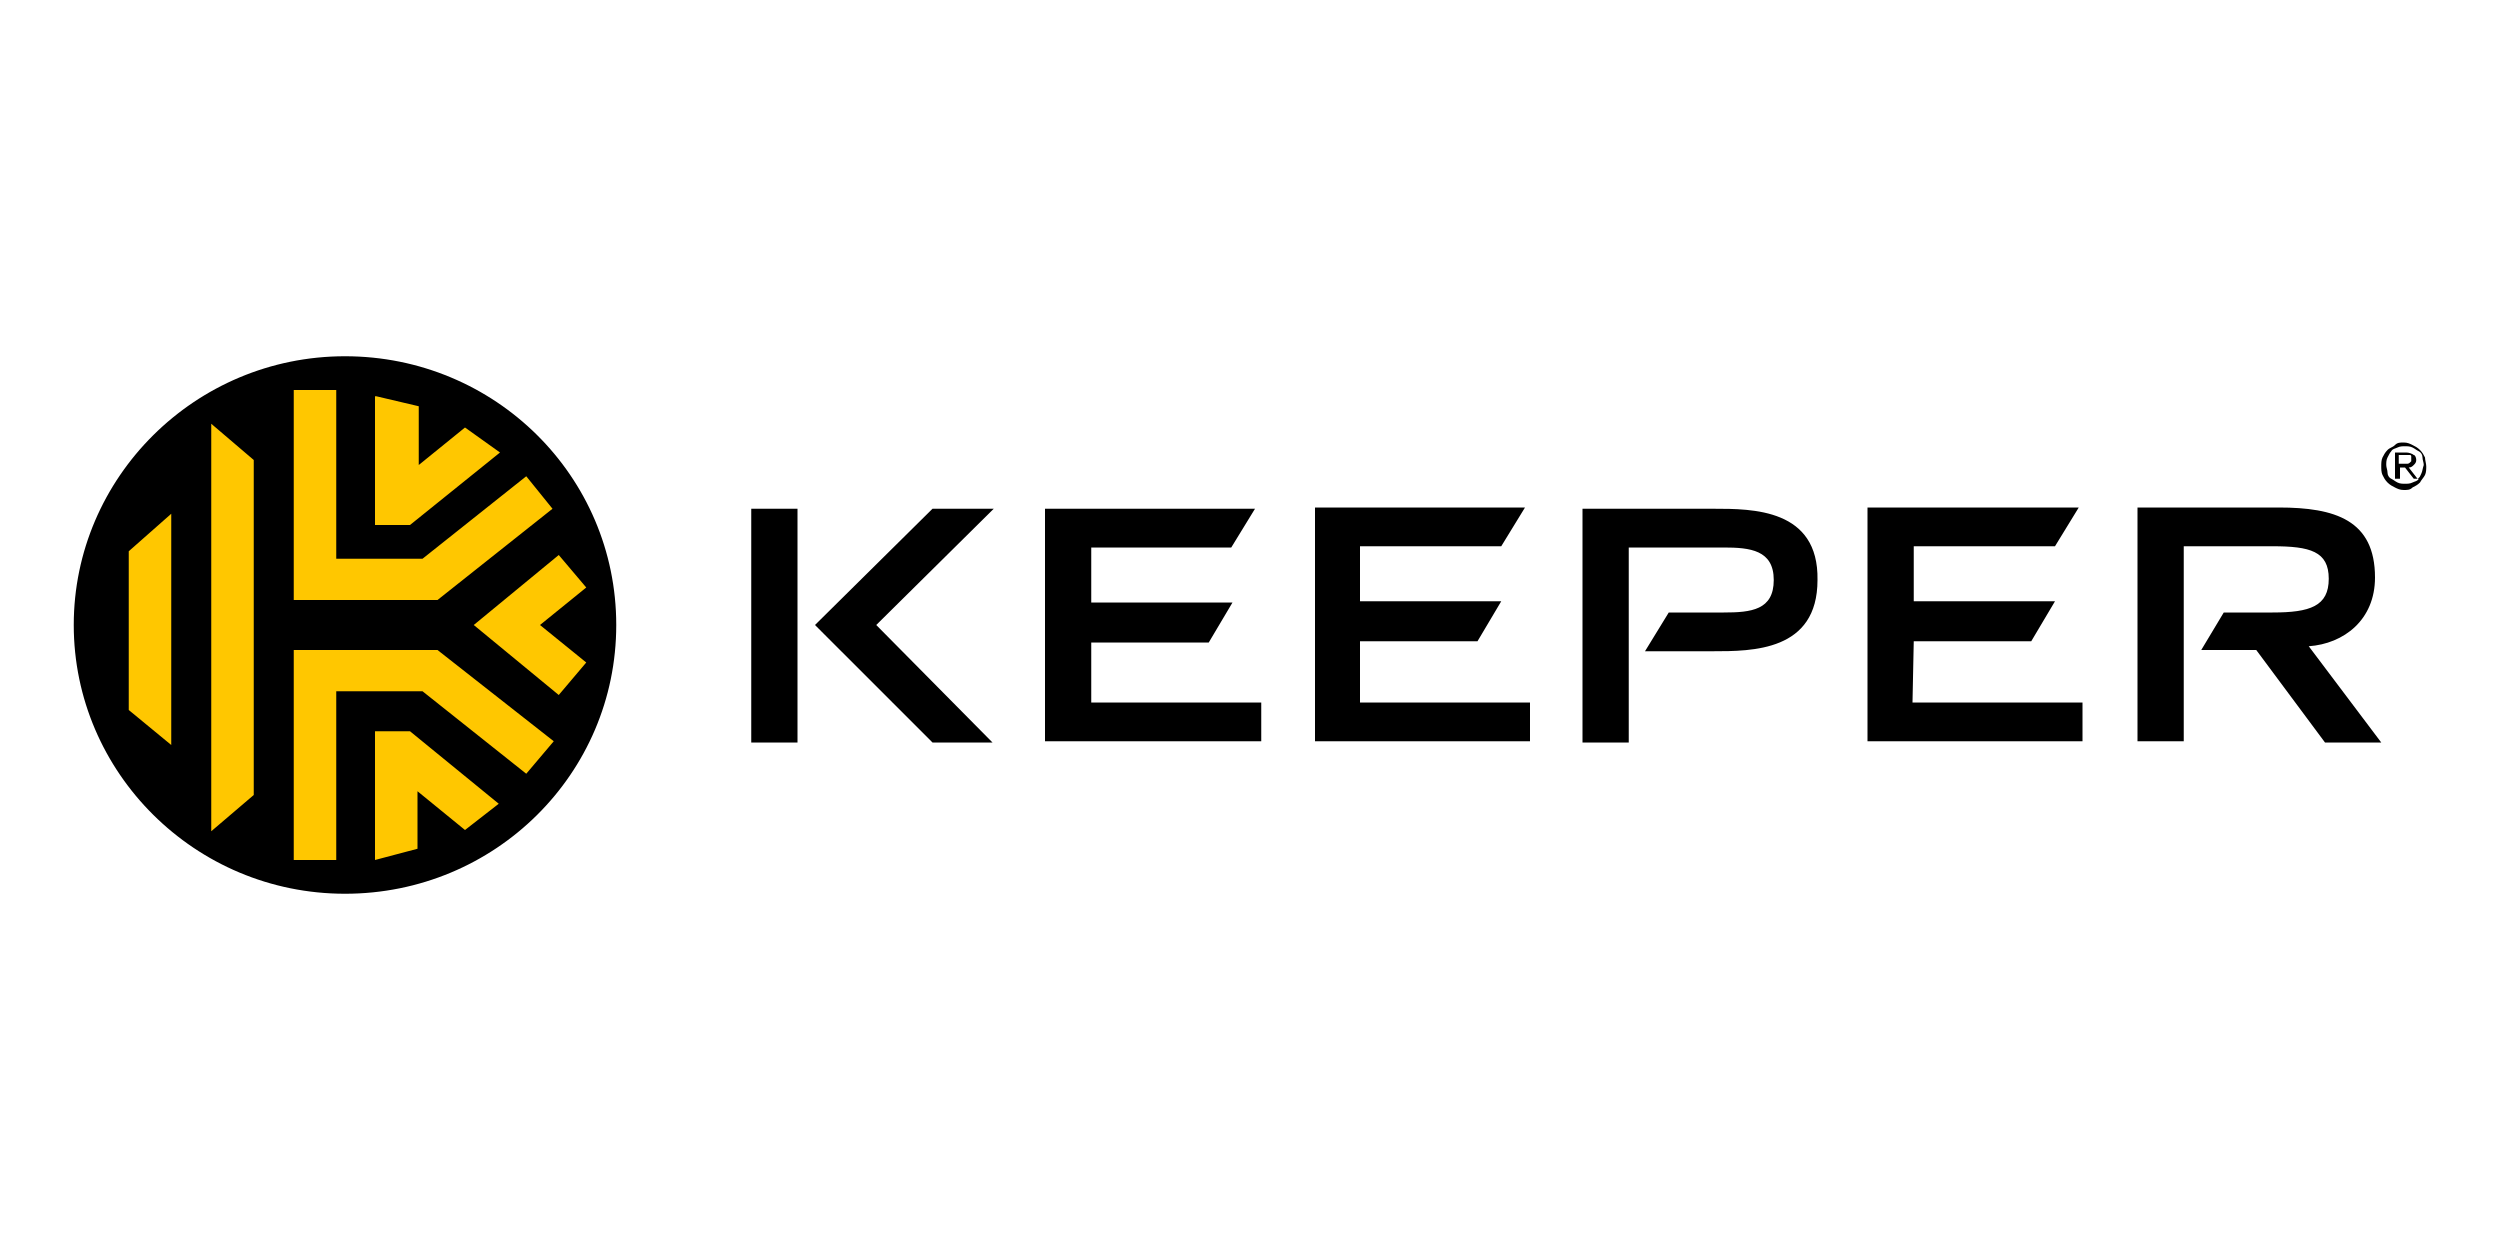
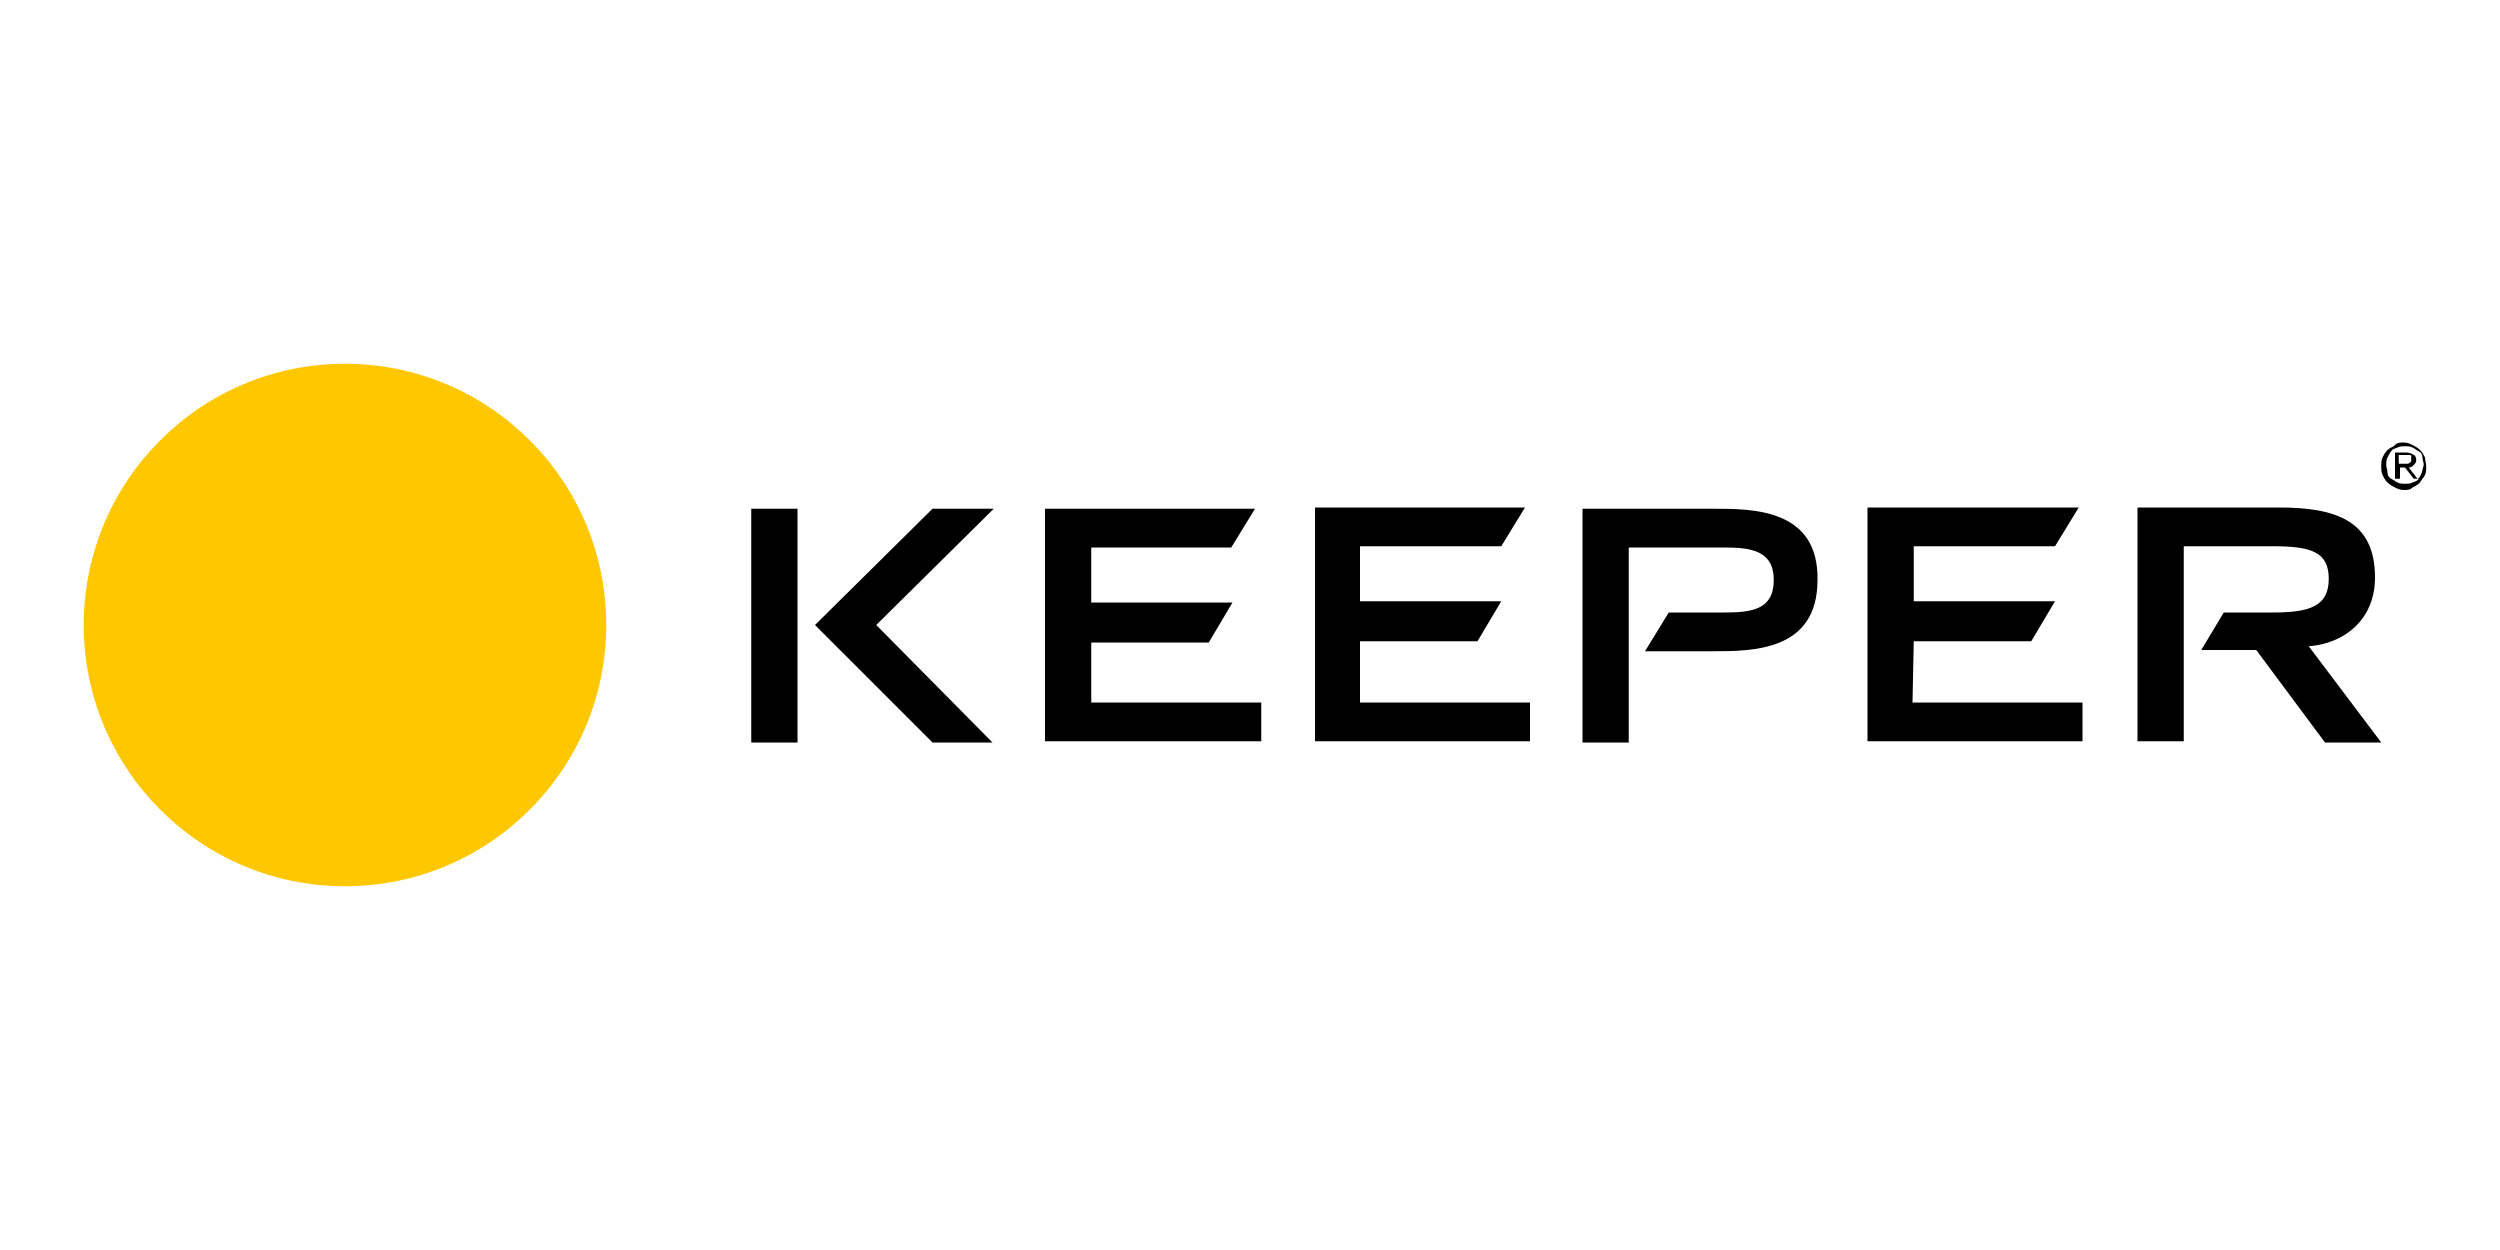
<svg xmlns="http://www.w3.org/2000/svg" version="1.1" id="Layer_1" x="0px" y="0px" viewBox="0 0 200 100" style="enable-background:new 0 0 200 100;" xml:space="preserve">
  <style type="text/css">
	.st0{fill:#FFC700;}
</style>
  <circle class="st0" cx="27.6" cy="50" r="20.9" />
-   <path d="M27.6,28.5c-12,0-21.7,9.7-21.7,21.5s9.7,21.5,21.7,21.5S49.3,61.9,49.3,50S39.6,28.5,27.6,28.5L27.6,28.5z M30.1,31.7  l3.4,0.8v4.7l3.7-3l2.8,2L32.8,42h-2.8V31.7z M23.5,31.2h3.4v13.5h6.9l8.3-6.6l2.1,2.6L35,48H23.5V31.2z M13.7,59.6l-3.4-2.8V44.1  l3.4-3V59.6z M20.3,63.6l-3.4,2.9V33.9l3.4,2.9V63.6z M37.2,66.4l-3.8-3.1v4.6L30,68.8V58.5h2.8l7.1,5.8L37.2,66.4z M42.1,61.9  l-8.3-6.6h-6.9v13.5h-3.4V52H35l9.3,7.3L42.1,61.9z M44.7,55.6L37.9,50l6.8-5.6l2.2,2.6L43.2,50l3.7,3L44.7,55.6z" />
  <path d="M87.3,56.2h13.6v3.1H83.6V40.7h16.8l-1.9,3.1H87.3v4.4h11.3l-1.9,3.2h-9.4L87.3,56.2L87.3,56.2L87.3,56.2z M108.8,51.3h9.4  l1.9-3.2h-11.3v-4.4h11.3l1.9-3.1h-16.8v18.7h17.2v-3.1h-13.6L108.8,51.3L108.8,51.3L108.8,51.3z M153.1,51.3h9.4l1.9-3.2h-11.3  v-4.4h11.3l1.9-3.1h-16.9v18.7h17.2v-3.1h-13.6L153.1,51.3L153.1,51.3L153.1,51.3z M74.6,40.7L65.2,50l9.4,9.4h4.8L70.1,50l9.4-9.3  H74.6z M60.1,59.4h3.7V40.7h-3.7V59.4z M184.7,51.7c2.8-0.2,5.3-2.1,5.3-5.5c0-4.6-3.2-5.6-7.7-5.6h-11.3v18.7h3.7V43.7h7.1  c3,0,4.5,0.4,4.5,2.6s-1.5,2.7-4.5,2.7h-3.9l-1.8,3h4.4l5.5,7.4h4.5L184.7,51.7z M137.1,40.7h-10.5v18.7h3.7V43.8h7.6  c2.1,0,4,0.2,4,2.6s-1.8,2.6-4,2.6h-4.4l-1.9,3.1h5.4c3.2,0,8.4,0,8.4-5.7C145.5,40.7,140.2,40.7,137.1,40.7z M194,36.6  c-0.1-0.2-0.2-0.4-0.4-0.6c-0.2-0.2-0.4-0.3-0.6-0.4s-0.4-0.2-0.7-0.2s-0.5,0-0.7,0.2s-0.4,0.2-0.6,0.4c-0.2,0.2-0.3,0.4-0.4,0.6  s-0.1,0.5-0.1,0.7s0,0.5,0.1,0.7s0.2,0.4,0.4,0.6c0.2,0.2,0.4,0.3,0.6,0.4s0.4,0.2,0.7,0.2s0.5,0,0.7-0.2c0.2-0.1,0.4-0.2,0.6-0.4  c0.1-0.2,0.3-0.4,0.4-0.6s0.1-0.5,0.1-0.7S194,36.8,194,36.6z M193.7,37.9c-0.1,0.2-0.1,0.3-0.3,0.4l-0.7-0.9c0.2,0,0.3-0.1,0.4-0.2  c0.1-0.1,0.2-0.2,0.2-0.4c0-0.2-0.1-0.4-0.2-0.4c-0.1-0.1-0.4-0.2-0.6-0.2h-0.9v2.1h0.4v-0.9h0.4l0.7,0.9h0.4l0,0  c-0.1,0.2-0.3,0.2-0.5,0.3c-0.2,0.1-0.4,0.1-0.6,0.1s-0.4,0-0.6-0.1c-0.2-0.1-0.3-0.2-0.5-0.3s-0.3-0.3-0.3-0.5s-0.1-0.4-0.1-0.6  c0-0.2,0-0.4,0.1-0.6c0.1-0.2,0.2-0.4,0.3-0.5c0.1-0.2,0.3-0.2,0.5-0.3c0.2-0.1,0.4-0.1,0.6-0.1s0.4,0,0.6,0.1  c0.2,0.1,0.3,0.2,0.5,0.3s0.3,0.3,0.3,0.5s0.1,0.4,0.1,0.6C193.8,37.5,193.8,37.7,193.7,37.9z M192.6,37.1c-0.1,0-0.1,0-0.3,0h-0.4  v-0.7h0.5c0.1,0,0.1,0,0.2,0c0.1,0,0.1,0,0.2,0c0,0,0.1,0,0.1,0.1c0,0,0,0.1,0,0.2s0,0.2,0,0.2c0,0-0.1,0.1-0.1,0.1  C192.7,37.1,192.6,37.1,192.6,37.1z" />
</svg>